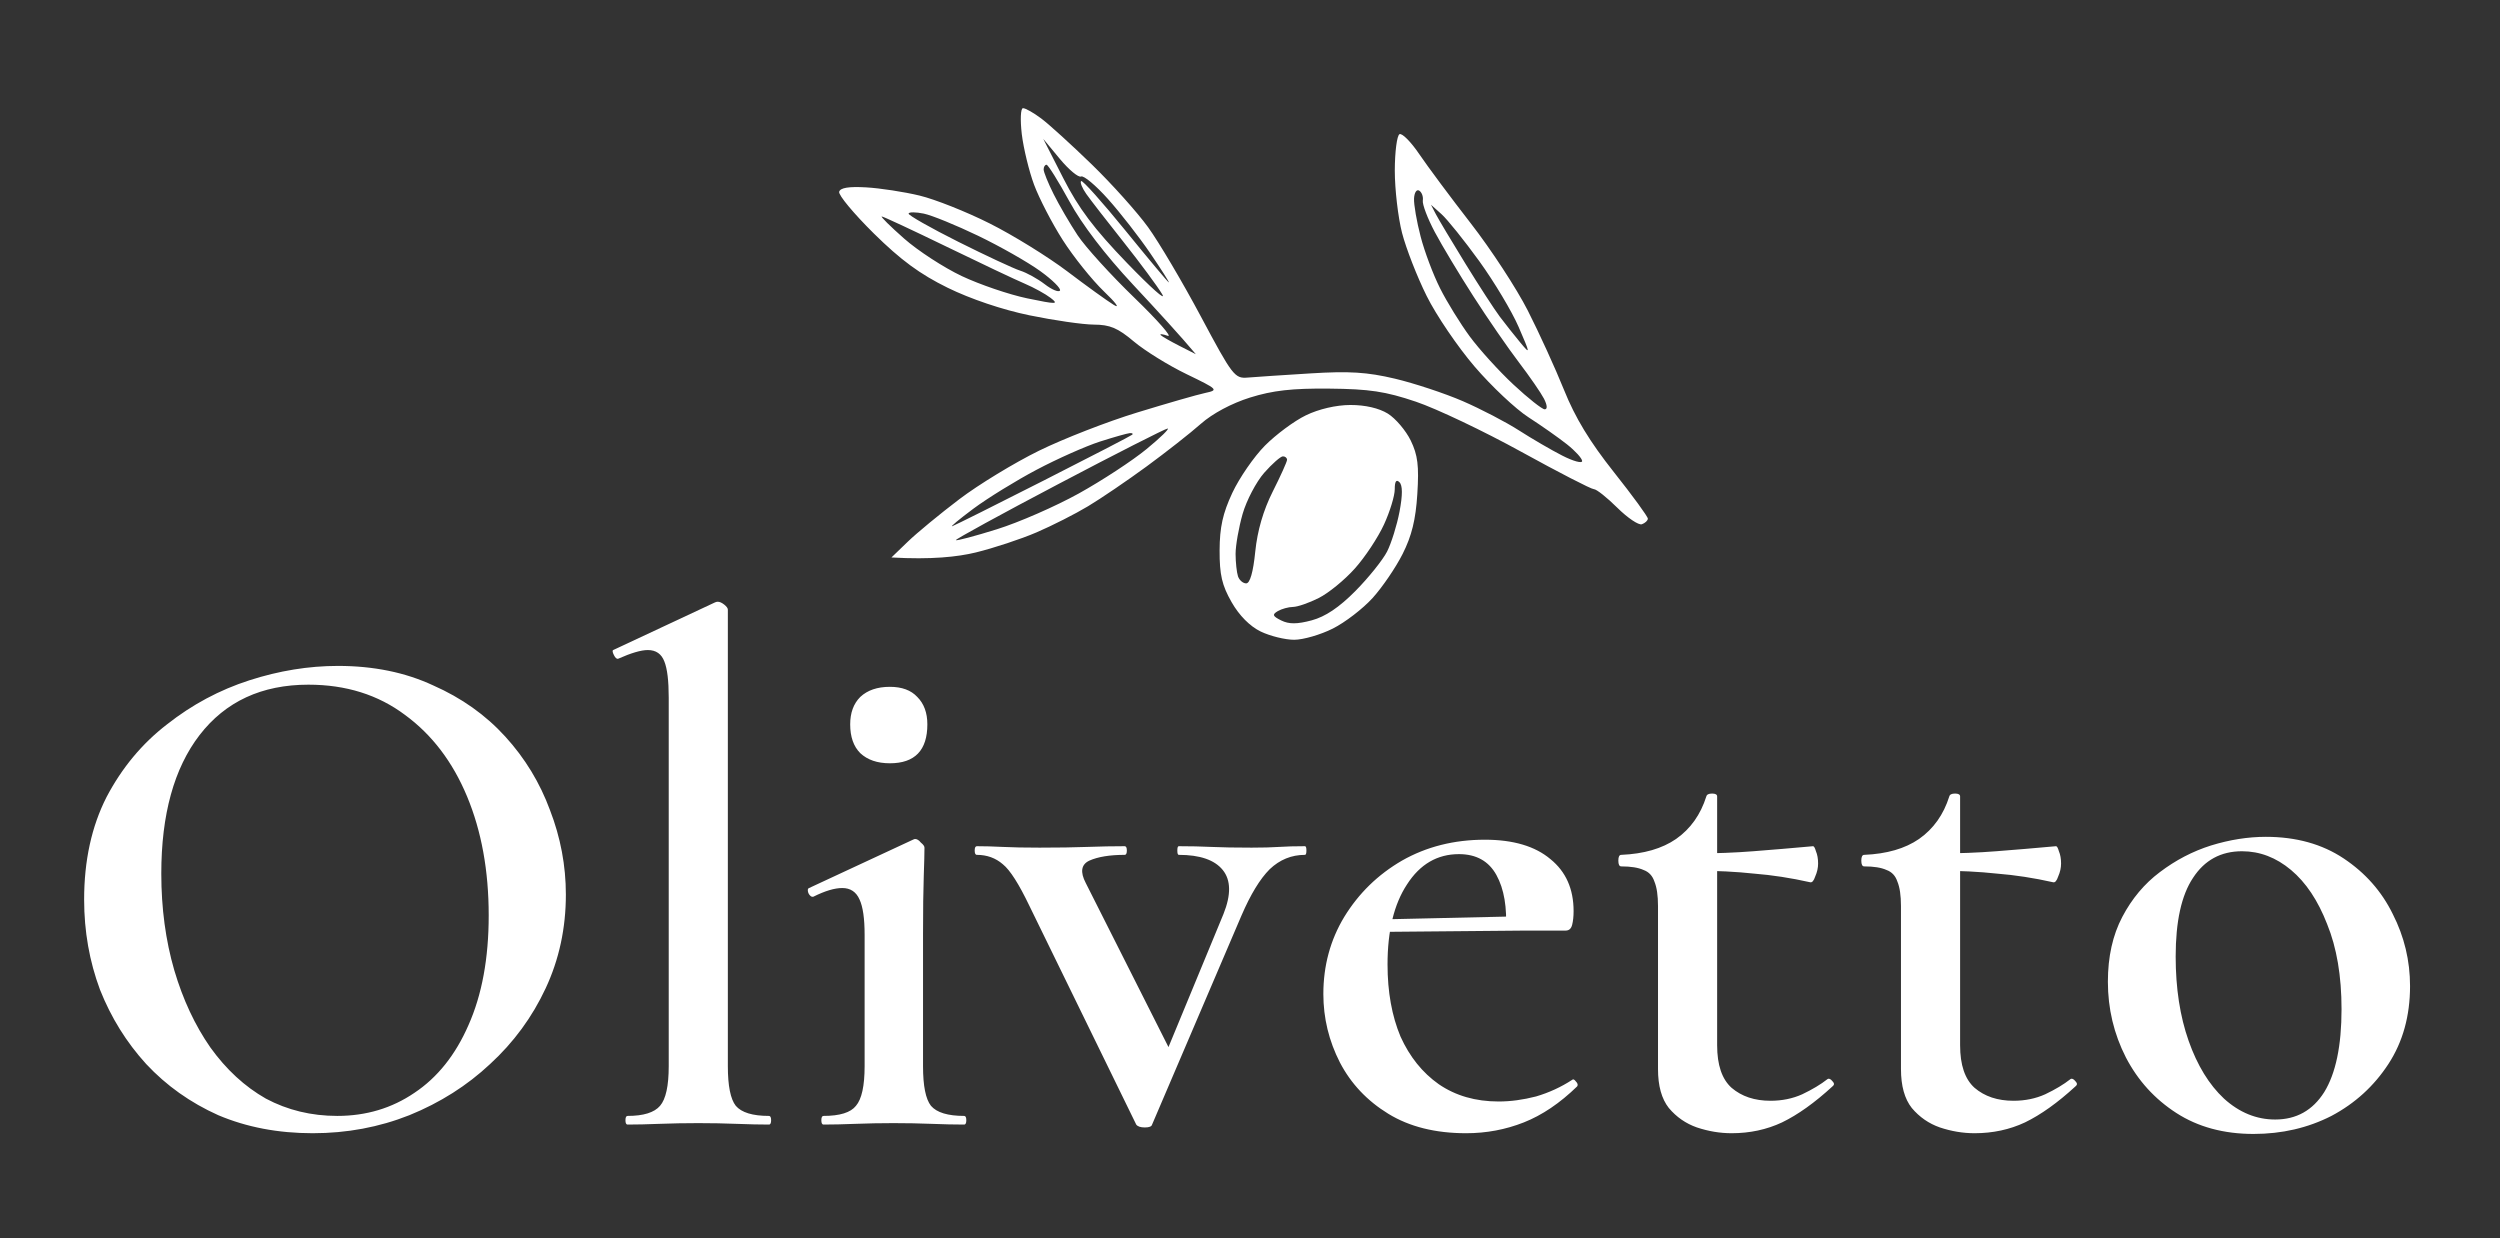
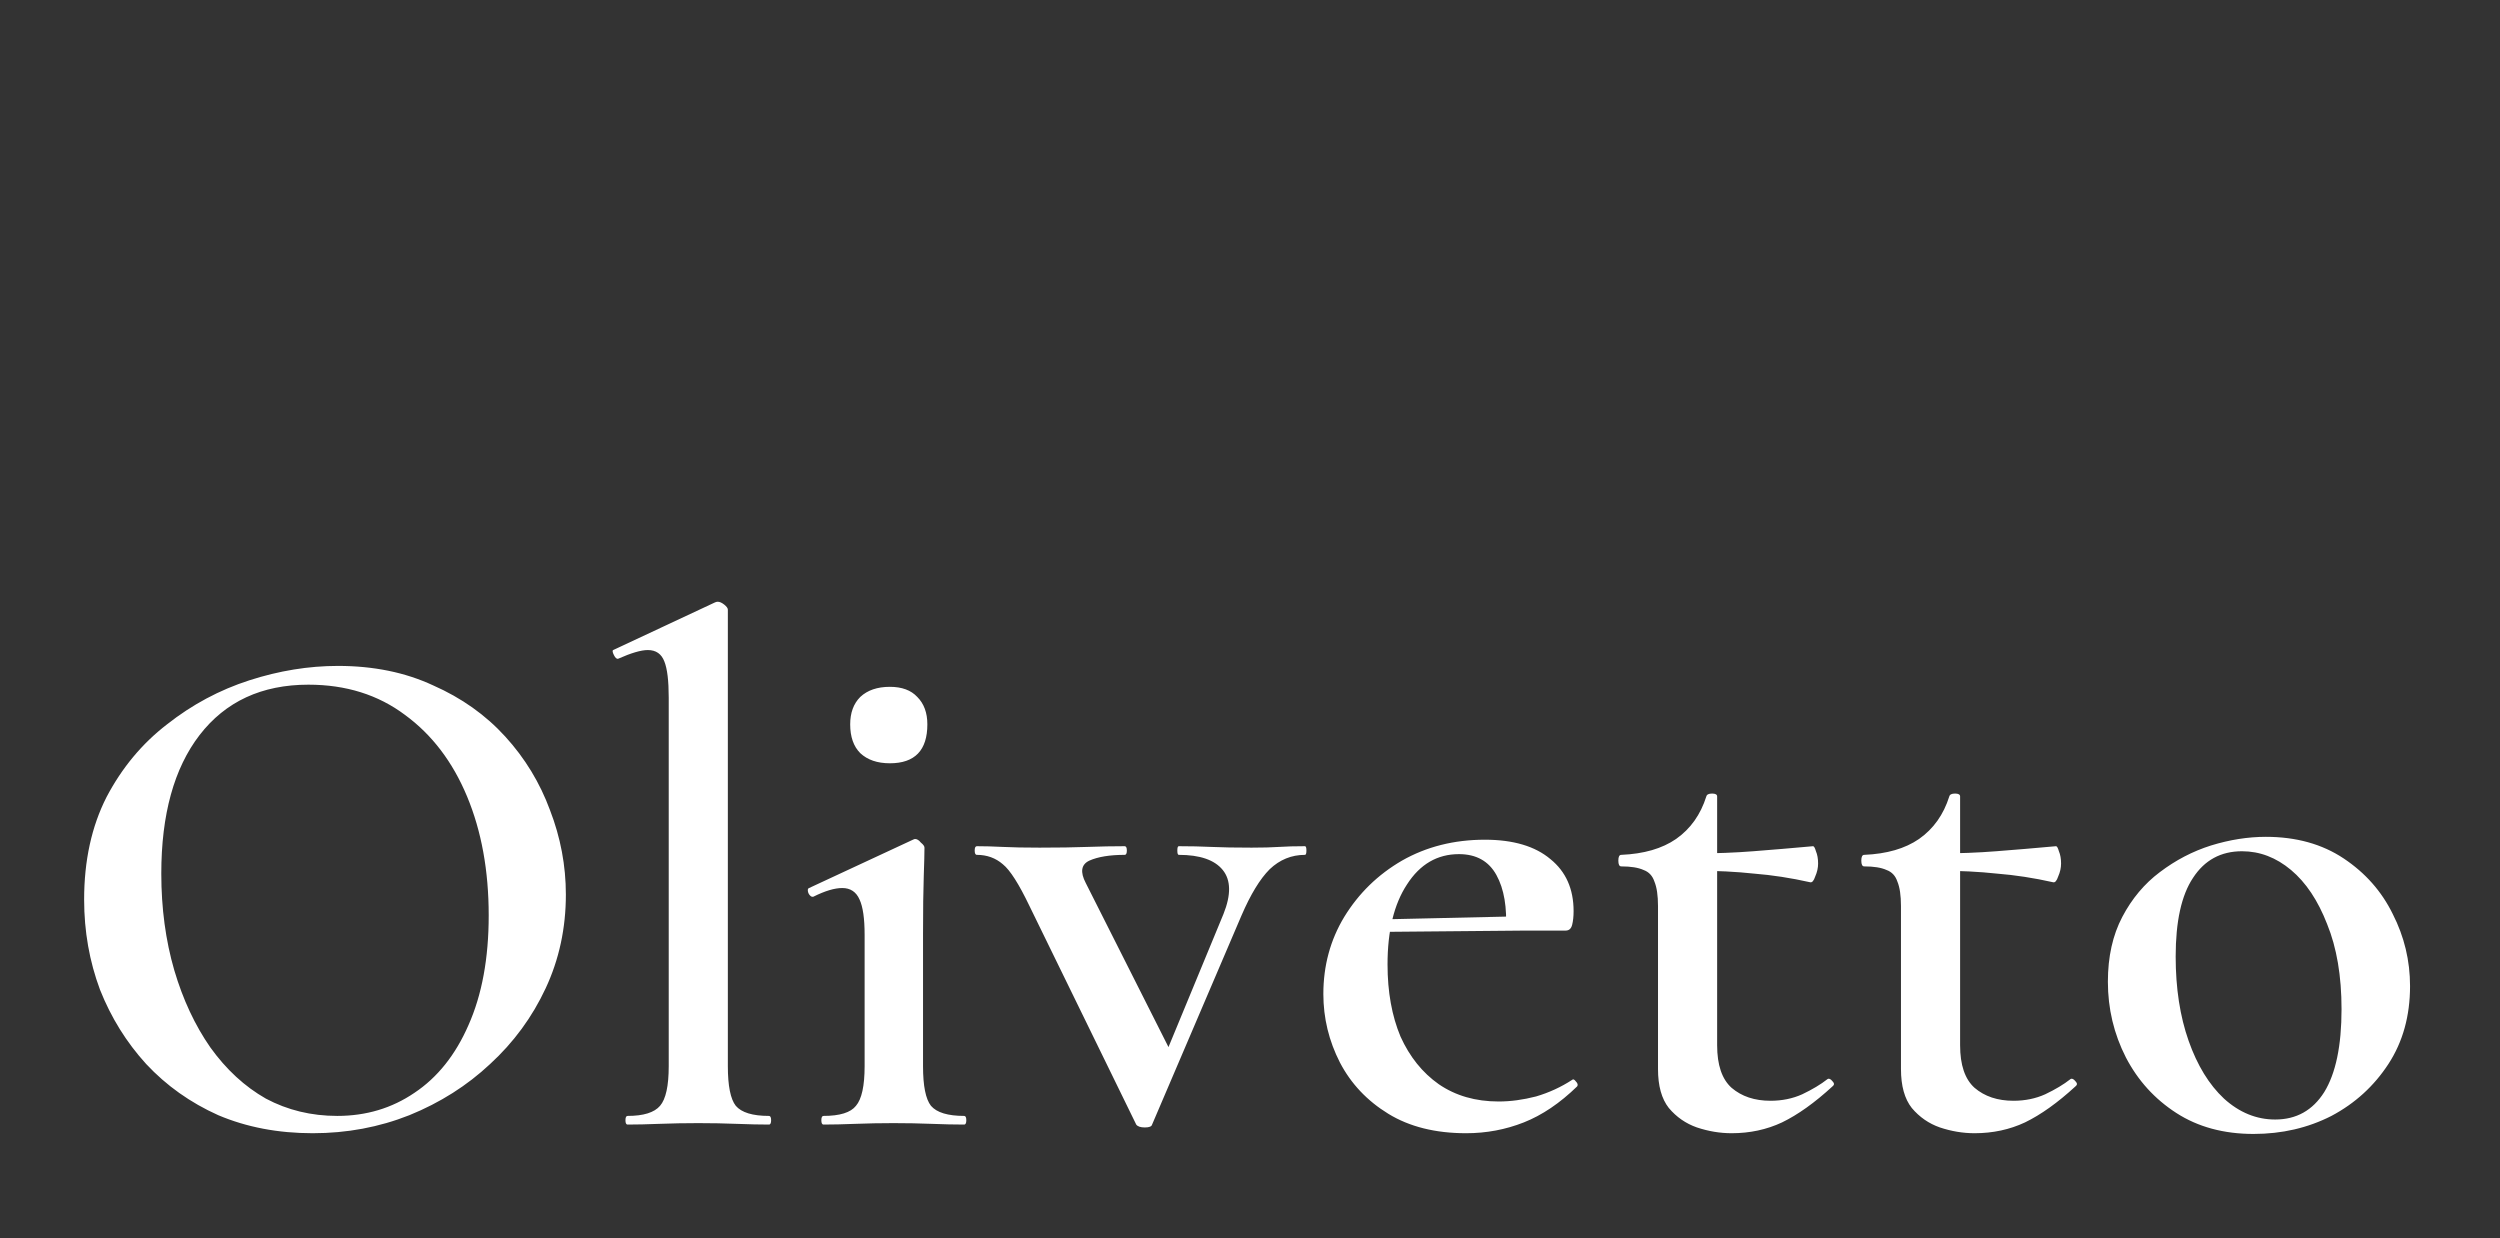
<svg xmlns="http://www.w3.org/2000/svg" width="208" height="103" viewBox="0 0 208 103" fill="none">
  <rect x="0" y="0" width="208" height="103" fill="#333333" stroke="none" />
  <path d="M26.02 94.284C23.14 94.284 20.52 93.784 18.16 92.784C15.84 91.744 13.84 90.324 12.16 88.524C10.52 86.724 9.24 84.664 8.32 82.344C7.44 79.984 7 77.484 7 74.844C7 71.604 7.62 68.764 8.86 66.324C10.14 63.885 11.82 61.864 13.9 60.264C15.98 58.624 18.26 57.404 20.74 56.604C23.22 55.804 25.68 55.404 28.12 55.404C31.08 55.404 33.72 55.944 36.04 57.025C38.4 58.065 40.4 59.484 42.04 61.285C43.68 63.084 44.92 65.124 45.76 67.404C46.64 69.684 47.08 72.024 47.08 74.424C47.08 77.224 46.52 79.824 45.4 82.224C44.28 84.624 42.74 86.724 40.78 88.524C38.86 90.324 36.62 91.744 34.06 92.784C31.54 93.784 28.86 94.284 26.02 94.284ZM28.06 92.844C30.46 92.844 32.6 92.204 34.48 90.924C36.4 89.644 37.9 87.764 38.98 85.284C40.1 82.764 40.66 79.724 40.66 76.164C40.66 72.444 40.06 69.144 38.86 66.264C37.66 63.385 35.94 61.124 33.7 59.484C31.46 57.804 28.78 56.965 25.66 56.965C21.78 56.965 18.76 58.364 16.6 61.164C14.48 63.925 13.42 67.764 13.42 72.684C13.42 75.564 13.78 78.244 14.5 80.724C15.22 83.164 16.22 85.304 17.5 87.144C18.82 88.984 20.36 90.404 22.12 91.404C23.92 92.364 25.9 92.844 28.06 92.844ZM52.218 93.564C52.097 93.564 52.038 93.444 52.038 93.204C52.038 92.964 52.097 92.844 52.218 92.844C53.538 92.844 54.438 92.564 54.917 92.004C55.398 91.444 55.638 90.344 55.638 88.704V58.044C55.638 56.645 55.517 55.645 55.278 55.044C55.038 54.404 54.578 54.084 53.898 54.084C53.337 54.084 52.517 54.325 51.438 54.804C51.318 54.844 51.197 54.745 51.078 54.505C50.958 54.264 50.938 54.124 51.017 54.084L59.477 50.124C59.557 50.084 59.638 50.065 59.718 50.065C59.877 50.065 60.057 50.145 60.258 50.304C60.458 50.465 60.557 50.605 60.557 50.724V88.704C60.557 90.344 60.778 91.444 61.218 92.004C61.697 92.564 62.617 92.844 63.977 92.844C64.097 92.844 64.157 92.964 64.157 93.204C64.157 93.444 64.097 93.564 63.977 93.564C63.218 93.564 62.318 93.544 61.278 93.504C60.278 93.464 59.218 93.444 58.097 93.444C56.977 93.444 55.898 93.464 54.858 93.504C53.858 93.544 52.977 93.564 52.218 93.564ZM68.516 93.564C68.396 93.564 68.336 93.444 68.336 93.204C68.336 92.964 68.396 92.844 68.516 92.844C69.876 92.844 70.776 92.564 71.216 92.004C71.696 91.444 71.936 90.344 71.936 88.704V77.784C71.936 76.424 71.796 75.444 71.516 74.844C71.236 74.204 70.756 73.884 70.076 73.884C69.756 73.884 69.396 73.944 68.996 74.064C68.596 74.184 68.156 74.364 67.676 74.604C67.516 74.644 67.376 74.544 67.256 74.304C67.176 74.064 67.196 73.924 67.316 73.884L75.956 69.864C76.036 69.824 76.096 69.804 76.136 69.804C76.296 69.804 76.456 69.904 76.616 70.104C76.816 70.264 76.916 70.404 76.916 70.524C76.916 70.964 76.896 71.764 76.856 72.924C76.816 74.084 76.796 75.684 76.796 77.724V88.704C76.796 90.344 77.016 91.444 77.456 92.004C77.937 92.564 78.857 92.844 80.217 92.844C80.337 92.844 80.397 92.964 80.397 93.204C80.397 93.444 80.337 93.564 80.217 93.564C79.417 93.564 78.517 93.544 77.516 93.504C76.516 93.464 75.456 93.444 74.336 93.444C73.256 93.444 72.196 93.464 71.156 93.504C70.156 93.544 69.276 93.564 68.516 93.564ZM74.036 63.505C72.996 63.505 72.176 63.224 71.576 62.664C71.016 62.105 70.736 61.304 70.736 60.264C70.736 59.304 71.016 58.544 71.576 57.984C72.176 57.424 72.996 57.144 74.036 57.144C75.036 57.144 75.796 57.424 76.316 57.984C76.876 58.544 77.156 59.304 77.156 60.264C77.156 62.425 76.116 63.505 74.036 63.505ZM108.574 70.404C108.654 70.404 108.694 70.524 108.694 70.764C108.694 71.004 108.654 71.124 108.574 71.124C107.454 71.124 106.474 71.524 105.634 72.324C104.834 73.124 104.054 74.404 103.294 76.164L95.854 93.564C95.814 93.724 95.614 93.804 95.254 93.804C94.894 93.804 94.654 93.724 94.534 93.564L85.654 75.384C84.774 73.544 84.034 72.384 83.434 71.904C82.834 71.384 82.114 71.124 81.274 71.124C81.154 71.124 81.094 71.004 81.094 70.764C81.094 70.524 81.154 70.404 81.274 70.404C81.914 70.404 82.634 70.424 83.434 70.464C84.234 70.504 85.254 70.524 86.494 70.524C88.054 70.524 89.374 70.504 90.454 70.464C91.574 70.424 92.614 70.404 93.574 70.404C93.694 70.404 93.754 70.524 93.754 70.764C93.754 71.004 93.694 71.124 93.574 71.124C92.334 71.124 91.354 71.284 90.634 71.604C89.954 71.924 89.854 72.544 90.334 73.464L97.654 87.984L95.074 92.304L101.794 76.044C102.434 74.444 102.414 73.224 101.734 72.384C101.054 71.544 99.834 71.124 98.074 71.124C97.994 71.124 97.954 71.004 97.954 70.764C97.954 70.524 97.994 70.404 98.074 70.404C99.034 70.404 99.934 70.424 100.774 70.464C101.654 70.504 102.774 70.524 104.134 70.524C105.054 70.524 105.814 70.504 106.414 70.464C107.014 70.424 107.734 70.404 108.574 70.404ZM121.983 94.284C119.423 94.284 117.263 93.744 115.503 92.664C113.743 91.584 112.403 90.164 111.483 88.404C110.563 86.604 110.103 84.704 110.103 82.704C110.103 80.344 110.683 78.204 111.843 76.284C113.043 74.324 114.643 72.764 116.643 71.604C118.683 70.444 120.983 69.864 123.543 69.864C125.903 69.864 127.723 70.404 129.003 71.484C130.283 72.524 130.923 73.964 130.923 75.804C130.923 76.244 130.883 76.624 130.803 76.944C130.723 77.264 130.543 77.424 130.263 77.424H125.283C125.403 75.504 125.143 73.964 124.503 72.804C123.863 71.644 122.823 71.064 121.383 71.064C119.583 71.064 118.143 71.904 117.063 73.584C115.983 75.224 115.443 77.444 115.443 80.244C115.443 82.524 115.803 84.524 116.523 86.244C117.283 87.924 118.343 89.244 119.703 90.204C121.103 91.164 122.763 91.644 124.683 91.644C125.683 91.644 126.723 91.504 127.803 91.224C128.883 90.904 129.883 90.444 130.803 89.844C130.883 89.764 130.983 89.804 131.103 89.964C131.263 90.124 131.303 90.264 131.223 90.384C129.783 91.784 128.303 92.784 126.783 93.384C125.263 93.984 123.663 94.284 121.983 94.284ZM113.703 77.544L113.643 76.524L126.963 76.224V77.424L113.703 77.544ZM144.066 94.284C143.106 94.284 142.146 94.124 141.186 93.804C140.266 93.484 139.486 92.944 138.846 92.184C138.246 91.424 137.946 90.344 137.946 88.944V75.384C137.946 74.504 137.846 73.824 137.646 73.344C137.486 72.864 137.186 72.544 136.746 72.384C136.306 72.184 135.686 72.084 134.886 72.084C134.726 72.084 134.646 71.924 134.646 71.604C134.646 71.284 134.726 71.124 134.886 71.124C136.766 71.044 138.286 70.604 139.446 69.804C140.646 68.964 141.486 67.784 141.966 66.264C142.006 66.104 142.166 66.024 142.446 66.024C142.726 66.024 142.866 66.104 142.866 66.264V86.964C142.866 88.604 143.266 89.784 144.066 90.504C144.906 91.224 145.986 91.584 147.306 91.584C148.266 91.584 149.146 91.404 149.946 91.044C150.786 90.644 151.486 90.224 152.046 89.784C152.166 89.704 152.306 89.764 152.466 89.964C152.626 90.124 152.626 90.264 152.466 90.384C150.986 91.744 149.586 92.744 148.266 93.384C146.986 93.984 145.586 94.284 144.066 94.284ZM150.606 73.404C149.006 73.044 147.446 72.804 145.926 72.684C144.446 72.524 142.846 72.444 141.126 72.444V71.004C142.766 71.004 144.346 70.944 145.866 70.824C147.426 70.704 149.086 70.564 150.846 70.404C150.926 70.404 151.006 70.544 151.086 70.824C151.206 71.104 151.266 71.444 151.266 71.844C151.266 72.204 151.186 72.564 151.026 72.924C150.906 73.284 150.766 73.444 150.606 73.404ZM164.281 94.284C163.321 94.284 162.361 94.124 161.401 93.804C160.481 93.484 159.701 92.944 159.061 92.184C158.461 91.424 158.161 90.344 158.161 88.944V75.384C158.161 74.504 158.061 73.824 157.861 73.344C157.701 72.864 157.401 72.544 156.961 72.384C156.521 72.184 155.901 72.084 155.101 72.084C154.941 72.084 154.861 71.924 154.861 71.604C154.861 71.284 154.941 71.124 155.101 71.124C156.981 71.044 158.501 70.604 159.661 69.804C160.861 68.964 161.701 67.784 162.181 66.264C162.221 66.104 162.381 66.024 162.661 66.024C162.941 66.024 163.081 66.104 163.081 66.264V86.964C163.081 88.604 163.481 89.784 164.281 90.504C165.121 91.224 166.201 91.584 167.521 91.584C168.481 91.584 169.361 91.404 170.161 91.044C171.001 90.644 171.701 90.224 172.261 89.784C172.381 89.704 172.521 89.764 172.681 89.964C172.841 90.124 172.841 90.264 172.681 90.384C171.201 91.744 169.801 92.744 168.481 93.384C167.201 93.984 165.801 94.284 164.281 94.284ZM170.821 73.404C169.221 73.044 167.661 72.804 166.141 72.684C164.661 72.524 163.061 72.444 161.341 72.444V71.004C162.981 71.004 164.561 70.944 166.081 70.824C167.641 70.704 169.301 70.564 171.061 70.404C171.141 70.404 171.221 70.544 171.301 70.824C171.421 71.104 171.481 71.444 171.481 71.844C171.481 72.204 171.401 72.564 171.241 72.924C171.121 73.284 170.981 73.444 170.821 73.404ZM187.496 94.344C185.016 94.344 182.876 93.764 181.076 92.604C179.276 91.444 177.876 89.904 176.876 87.984C175.876 86.024 175.376 83.924 175.376 81.684C175.376 79.604 175.776 77.804 176.576 76.284C177.376 74.764 178.416 73.524 179.696 72.564C181.016 71.564 182.436 70.824 183.956 70.344C185.516 69.864 187.036 69.624 188.516 69.624C191.036 69.624 193.196 70.224 194.996 71.424C196.796 72.624 198.156 74.164 199.076 76.044C200.036 77.924 200.516 79.924 200.516 82.044C200.516 84.524 199.916 86.684 198.716 88.524C197.516 90.364 195.936 91.804 193.976 92.844C192.016 93.844 189.856 94.344 187.496 94.344ZM189.296 93.144C191.056 93.144 192.416 92.384 193.376 90.864C194.336 89.304 194.816 87.004 194.816 83.964C194.816 81.204 194.416 78.844 193.616 76.884C192.856 74.924 191.856 73.424 190.616 72.384C189.376 71.344 188.016 70.824 186.536 70.824C184.776 70.824 183.416 71.564 182.456 73.044C181.496 74.484 181.016 76.664 181.016 79.584C181.016 82.224 181.376 84.564 182.096 86.604C182.816 88.644 183.796 90.244 185.036 91.404C186.316 92.564 187.736 93.144 189.296 93.144Z" fill="white" />
-   <path d="M112.349 33.695C113.576 33.691 114.73 33.957 115.466 34.411C116.109 34.81 116.966 35.82 117.372 36.65C117.96 37.862 118.07 38.751 117.921 41.099C117.789 43.235 117.454 44.593 116.698 46.088C116.129 47.219 115.002 48.87 114.2 49.754C113.397 50.642 111.905 51.789 110.888 52.298C109.871 52.81 108.422 53.229 107.674 53.229C106.926 53.229 105.671 52.92 104.892 52.544C103.996 52.11 103.104 51.214 102.469 50.099C101.667 48.694 101.464 47.825 101.471 45.794C101.479 43.861 101.733 42.711 102.532 41.001C103.112 39.765 104.327 38 105.239 37.08C106.151 36.161 107.682 35.022 108.648 34.556C109.719 34.035 111.157 33.699 112.349 33.695ZM116.433 40.12C116.171 39.857 116.041 40.052 116.044 40.707C116.043 41.247 115.642 42.566 115.147 43.642C114.652 44.718 113.562 46.369 112.716 47.308C111.875 48.251 110.527 49.351 109.72 49.754C108.918 50.161 107.955 50.493 107.577 50.497C107.203 50.501 106.634 50.658 106.311 50.846C105.828 51.132 105.875 51.264 106.603 51.624C107.246 51.941 107.924 51.937 109.135 51.612C110.269 51.307 111.418 50.536 112.774 49.167C113.861 48.068 115.045 46.592 115.404 45.892C115.758 45.195 116.227 43.696 116.441 42.566C116.702 41.185 116.702 40.383 116.433 40.12ZM106.74 37.968C106.545 37.968 105.844 38.586 105.181 39.337C104.519 40.092 103.709 41.634 103.385 42.761C103.062 43.892 102.8 45.39 102.8 46.087C102.804 46.787 102.894 47.626 103 47.946C103.109 48.271 103.416 48.537 103.681 48.537C103.997 48.541 104.266 47.609 104.437 45.896C104.616 44.147 105.107 42.456 105.89 40.902C106.541 39.611 107.075 38.425 107.083 38.261C107.086 38.101 106.934 37.968 106.74 37.968ZM85.112 9C85.306 8.992 85.993 9.379 86.635 9.861C87.278 10.342 89.171 12.064 90.843 13.688C92.514 15.311 94.618 17.659 95.517 18.899C96.418 20.144 98.397 23.489 99.913 26.334C102.547 31.268 102.726 31.508 103.809 31.414C104.436 31.363 106.786 31.203 109.038 31.066C112.264 30.866 113.749 30.96 116.051 31.504C117.656 31.884 120.2 32.725 121.7 33.374C123.2 34.024 125.304 35.119 126.376 35.808C127.447 36.496 129.067 37.44 129.979 37.905C130.891 38.371 131.635 38.575 131.635 38.359C131.635 38.144 131.066 37.518 130.369 36.966C129.671 36.414 128.234 35.404 127.167 34.716C126.103 34.031 124.089 32.134 122.686 30.498C121.287 28.866 119.491 26.225 118.7 24.628C117.905 23.035 116.986 20.672 116.651 19.381C116.32 18.09 116.047 15.758 116.047 14.196C116.051 12.636 116.226 11.272 116.44 11.164C116.654 11.059 117.395 11.805 118.085 12.826C118.778 13.848 120.711 16.447 122.382 18.599C124.054 20.751 126.181 24.007 127.112 25.838C128.043 27.669 129.399 30.635 130.124 32.435C131.055 34.755 132.27 36.752 134.277 39.283C135.838 41.25 137.107 42.99 137.101 43.152C137.097 43.313 136.872 43.524 136.603 43.618C136.334 43.712 135.414 43.09 134.557 42.241C133.7 41.392 132.823 40.695 132.609 40.699C132.392 40.698 129.673 39.298 126.57 37.589C123.461 35.875 119.519 34 117.804 33.421C115.264 32.564 113.931 32.364 110.596 32.333C107.515 32.302 105.89 32.486 104.005 33.076C102.477 33.554 100.884 34.403 99.913 35.26C99.04 36.035 97.007 37.628 95.401 38.806C93.793 39.983 91.603 41.474 90.531 42.116C89.46 42.762 87.531 43.739 86.246 44.291C84.96 44.847 82.68 45.598 81.18 45.966C79.68 46.33 77.486 46.573 74.167 46.381L75.531 45.066C76.279 44.343 78.207 42.754 79.817 41.533C81.421 40.316 84.401 38.504 86.439 37.502C88.474 36.504 92.156 35.069 94.623 34.318C97.088 33.562 99.629 32.83 100.272 32.694C101.402 32.451 101.351 32.4 98.713 31.124C97.213 30.4 95.24 29.175 94.329 28.408C93.004 27.289 92.343 27.012 91.017 27.008C90.106 27.004 87.695 26.655 85.662 26.236C83.401 25.771 80.749 24.875 78.843 23.94C76.54 22.809 74.939 21.631 72.706 19.428C71.046 17.788 69.745 16.227 69.819 15.957C69.909 15.621 70.614 15.507 72.06 15.589C73.217 15.655 75.219 15.961 76.505 16.271C77.791 16.58 80.421 17.624 82.349 18.595C84.278 19.561 87.168 21.35 88.778 22.563C90.382 23.78 92.136 25.044 92.674 25.372C93.207 25.697 92.838 25.188 91.844 24.241C90.855 23.29 89.311 21.365 88.419 19.968C87.526 18.571 86.457 16.501 86.035 15.37C85.615 14.239 85.157 12.346 85.013 11.164C84.874 9.955 84.916 9.004 85.112 9ZM97.138 35.655C96.933 35.676 92.864 37.742 88.096 40.253C83.332 42.759 79.478 44.87 79.525 44.941C79.579 45.011 81.115 44.605 82.933 44.037C84.757 43.47 87.823 42.127 89.752 41.059C91.68 39.99 94.218 38.328 95.385 37.369C96.558 36.407 97.346 35.636 97.138 35.655ZM94.007 36.034C93.812 36.046 92.686 36.364 91.504 36.743C90.329 37.123 87.96 38.175 86.246 39.083C84.531 39.987 82.165 41.447 80.986 42.323C79.809 43.2 79.019 43.857 79.233 43.778C79.448 43.703 82.868 41.997 86.831 39.983C90.793 37.973 94.108 36.256 94.201 36.168C94.29 36.082 94.201 36.023 94.007 36.034ZM118.077 15.86C117.862 15.726 117.671 16.024 117.648 16.521C117.625 17.018 117.871 18.438 118.194 19.674C118.513 20.914 119.242 22.852 119.811 23.979C120.376 25.11 121.49 26.913 122.281 27.989C123.072 29.065 124.712 30.873 125.923 32C127.134 33.13 128.303 34.053 128.518 34.055C128.76 34.055 128.737 33.722 128.461 33.174C128.211 32.693 127.272 31.327 126.368 30.142C125.468 28.96 123.765 26.494 122.592 24.663C121.416 22.836 119.967 20.422 119.371 19.299C118.775 18.176 118.327 16.998 118.378 16.677C118.428 16.36 118.291 15.992 118.077 15.86ZM87.072 13.707C86.939 13.707 86.831 13.883 86.831 14.098C86.831 14.313 87.204 15.241 87.663 16.152C88.12 17.068 89.019 18.61 89.659 19.576C90.302 20.547 92.425 22.883 94.38 24.773C96.332 26.663 97.582 28.087 97.154 27.939C96.725 27.79 96.466 27.763 96.57 27.88C96.68 27.994 97.382 28.396 98.129 28.776L99.493 29.469C98.284 28.025 96.29 25.845 94.275 23.689C91.93 21.176 90.025 18.684 88.965 16.739C88.053 15.072 87.2 13.707 87.072 13.707ZM119.461 17.816C119.687 18.246 120.789 20.097 121.915 21.924C123.04 23.755 124.33 25.739 124.778 26.338C125.23 26.937 125.994 27.903 126.481 28.49C127.338 29.519 127.334 29.477 126.352 27.207C125.795 25.916 124.319 23.45 123.076 21.729C121.829 20.007 120.414 18.246 119.931 17.816L119.055 17.033L119.461 17.816ZM73.365 18.011C73.241 18.011 74.074 18.837 75.216 19.843C76.354 20.849 78.511 22.253 80.011 22.965C81.511 23.673 83.966 24.51 85.466 24.823C87.924 25.332 88.115 25.328 87.415 24.788C86.986 24.459 86.023 23.927 85.272 23.607C84.523 23.29 81.585 21.901 78.746 20.52C75.912 19.144 73.491 18.013 73.365 18.011ZM88.469 14.834C89.74 17.327 91.01 19.021 93.764 21.877C95.76 23.947 97.073 25.113 96.686 24.468C96.3 23.822 94.868 21.885 93.501 20.163C92.132 18.442 90.73 16.634 90.382 16.141C90.037 15.652 89.841 15.166 89.947 15.065C90.055 14.963 91.719 16.821 93.647 19.196C95.576 21.572 97.198 23.509 97.252 23.501C97.305 23.495 96.605 22.393 95.694 21.06C94.781 19.721 93.204 17.698 92.186 16.56C91.169 15.421 90.16 14.579 89.947 14.685C89.731 14.79 88.938 14.133 88.177 13.218L86.799 11.555L88.469 14.834ZM76.859 17.773C76.193 17.636 75.625 17.632 75.594 17.769C75.559 17.902 77.417 18.958 79.719 20.112C82.026 21.267 84.349 22.35 84.882 22.519C85.419 22.687 86.335 23.196 86.922 23.646C87.507 24.099 88.081 24.338 88.189 24.174C88.297 24.013 87.558 23.281 86.537 22.546C85.52 21.81 83.198 20.492 81.376 19.615C79.555 18.739 77.522 17.91 76.859 17.773Z" fill="white" />
</svg>